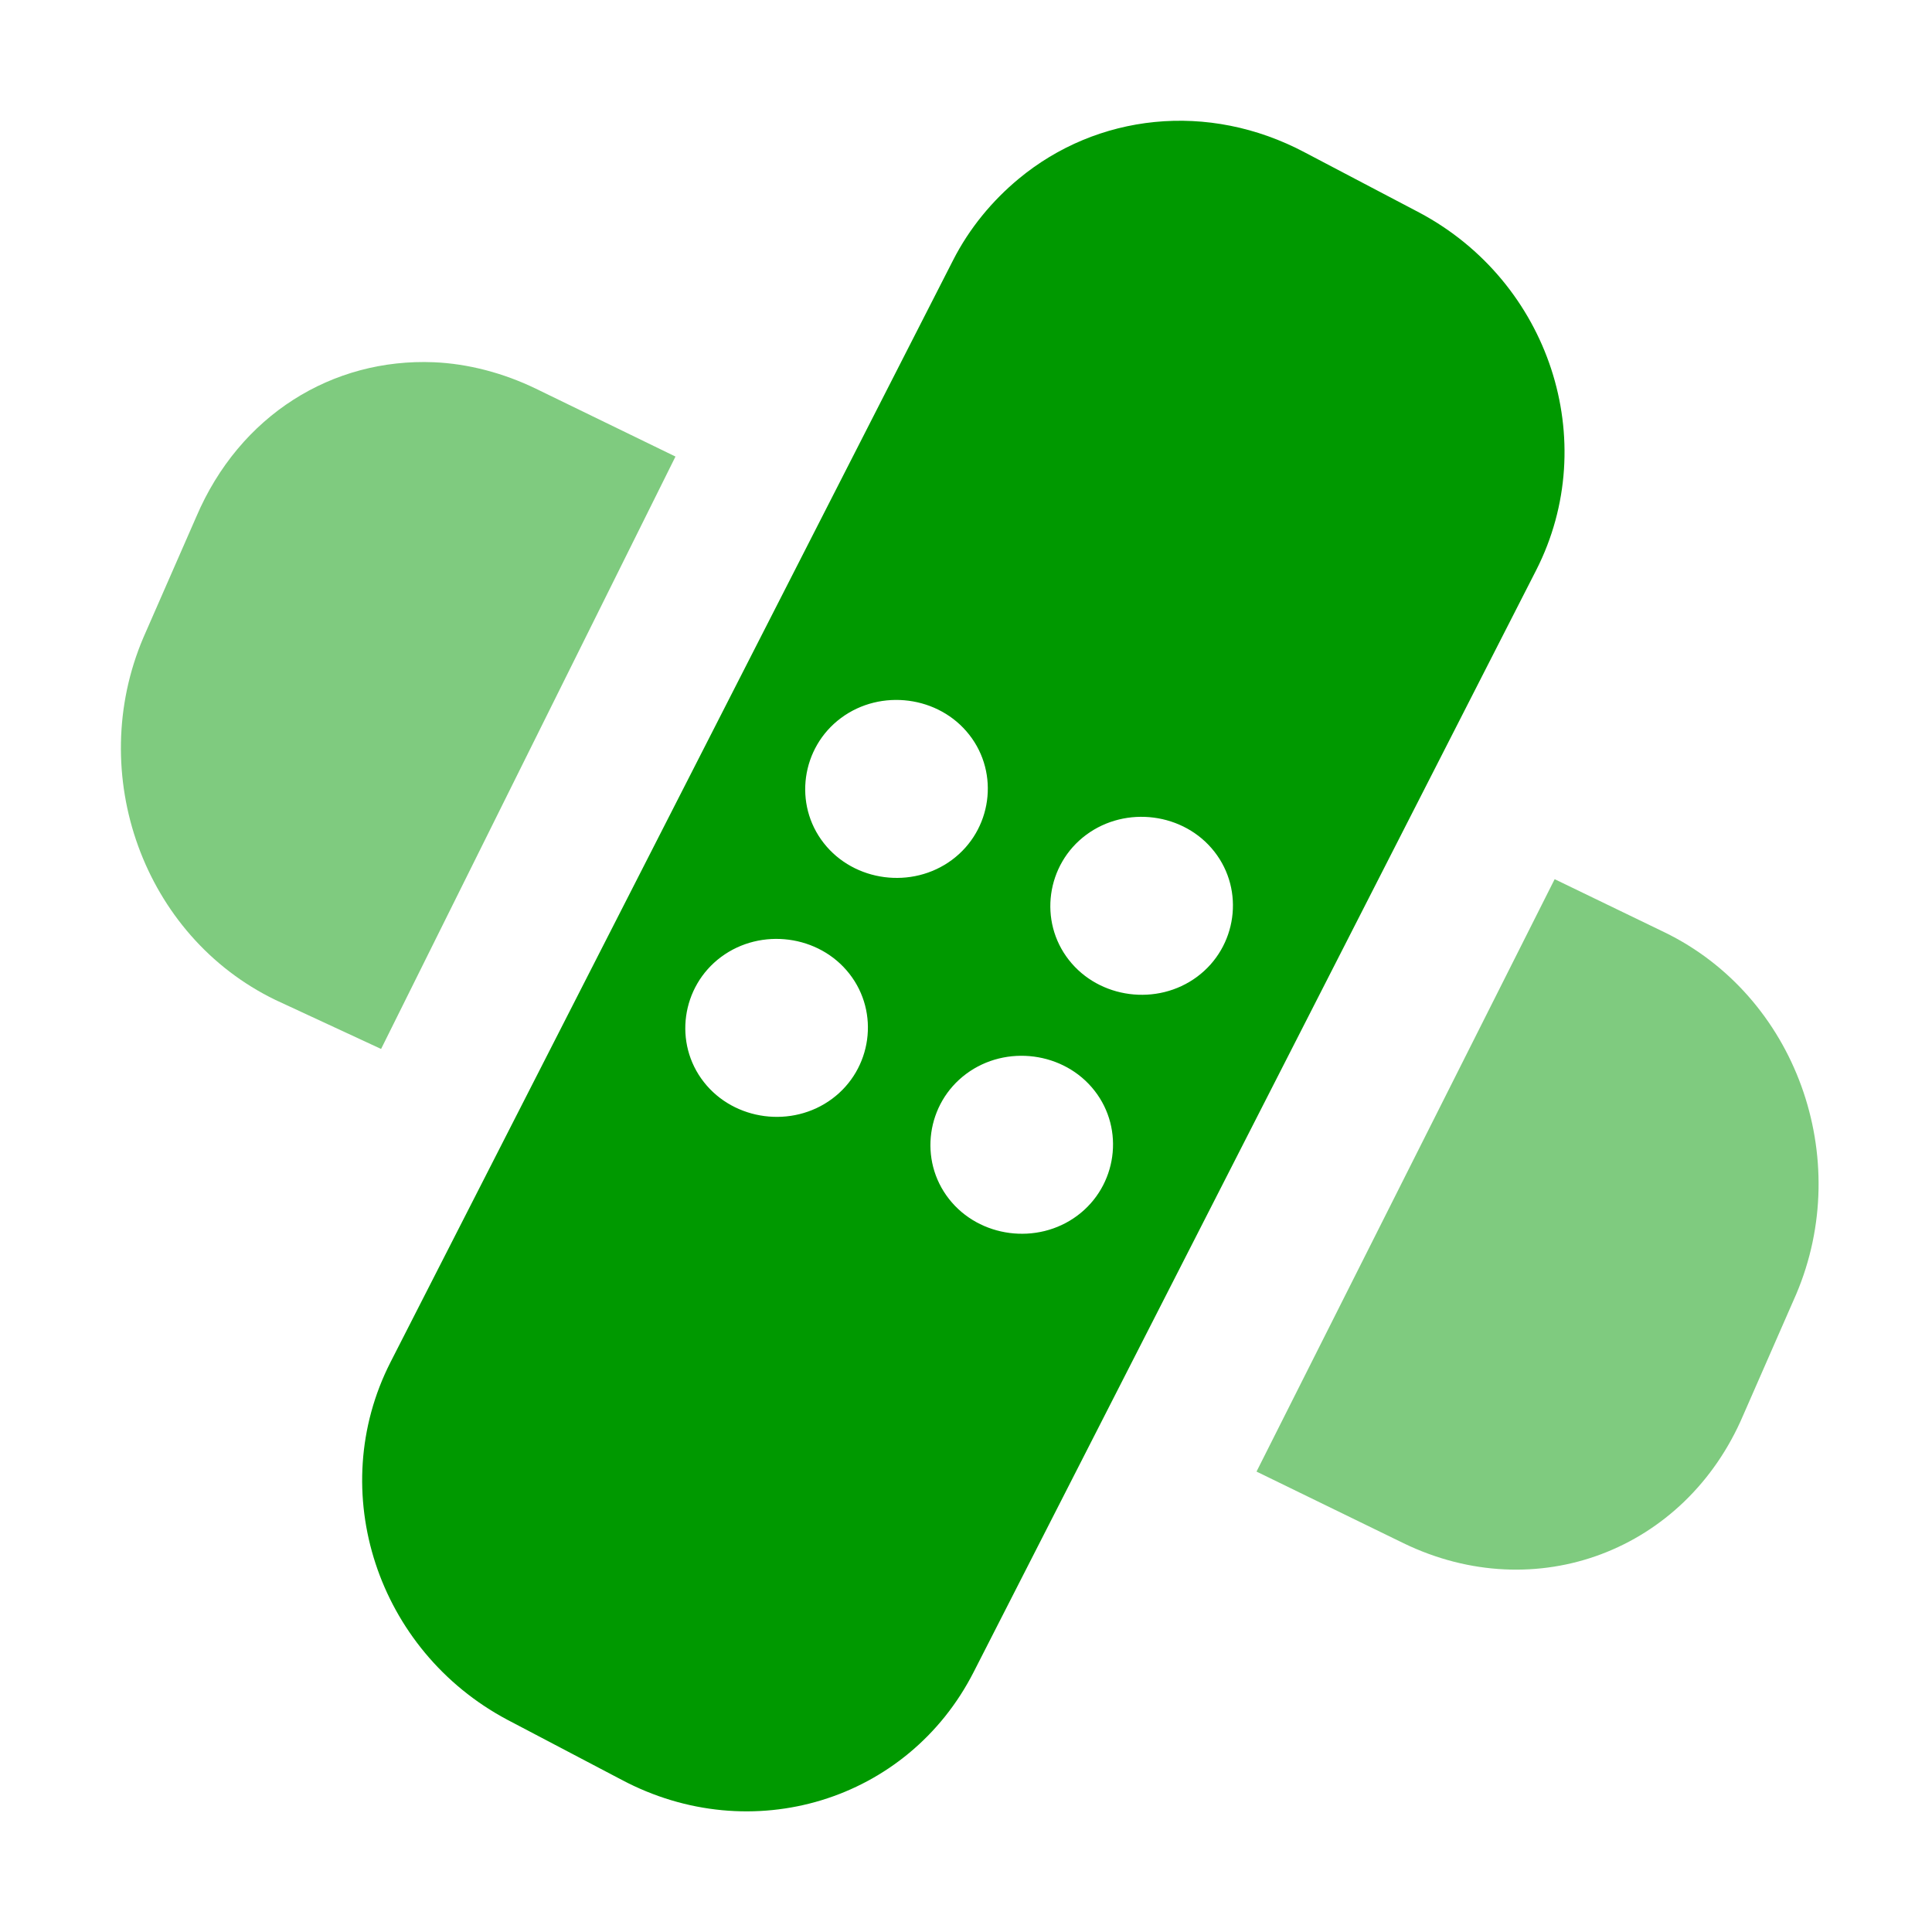
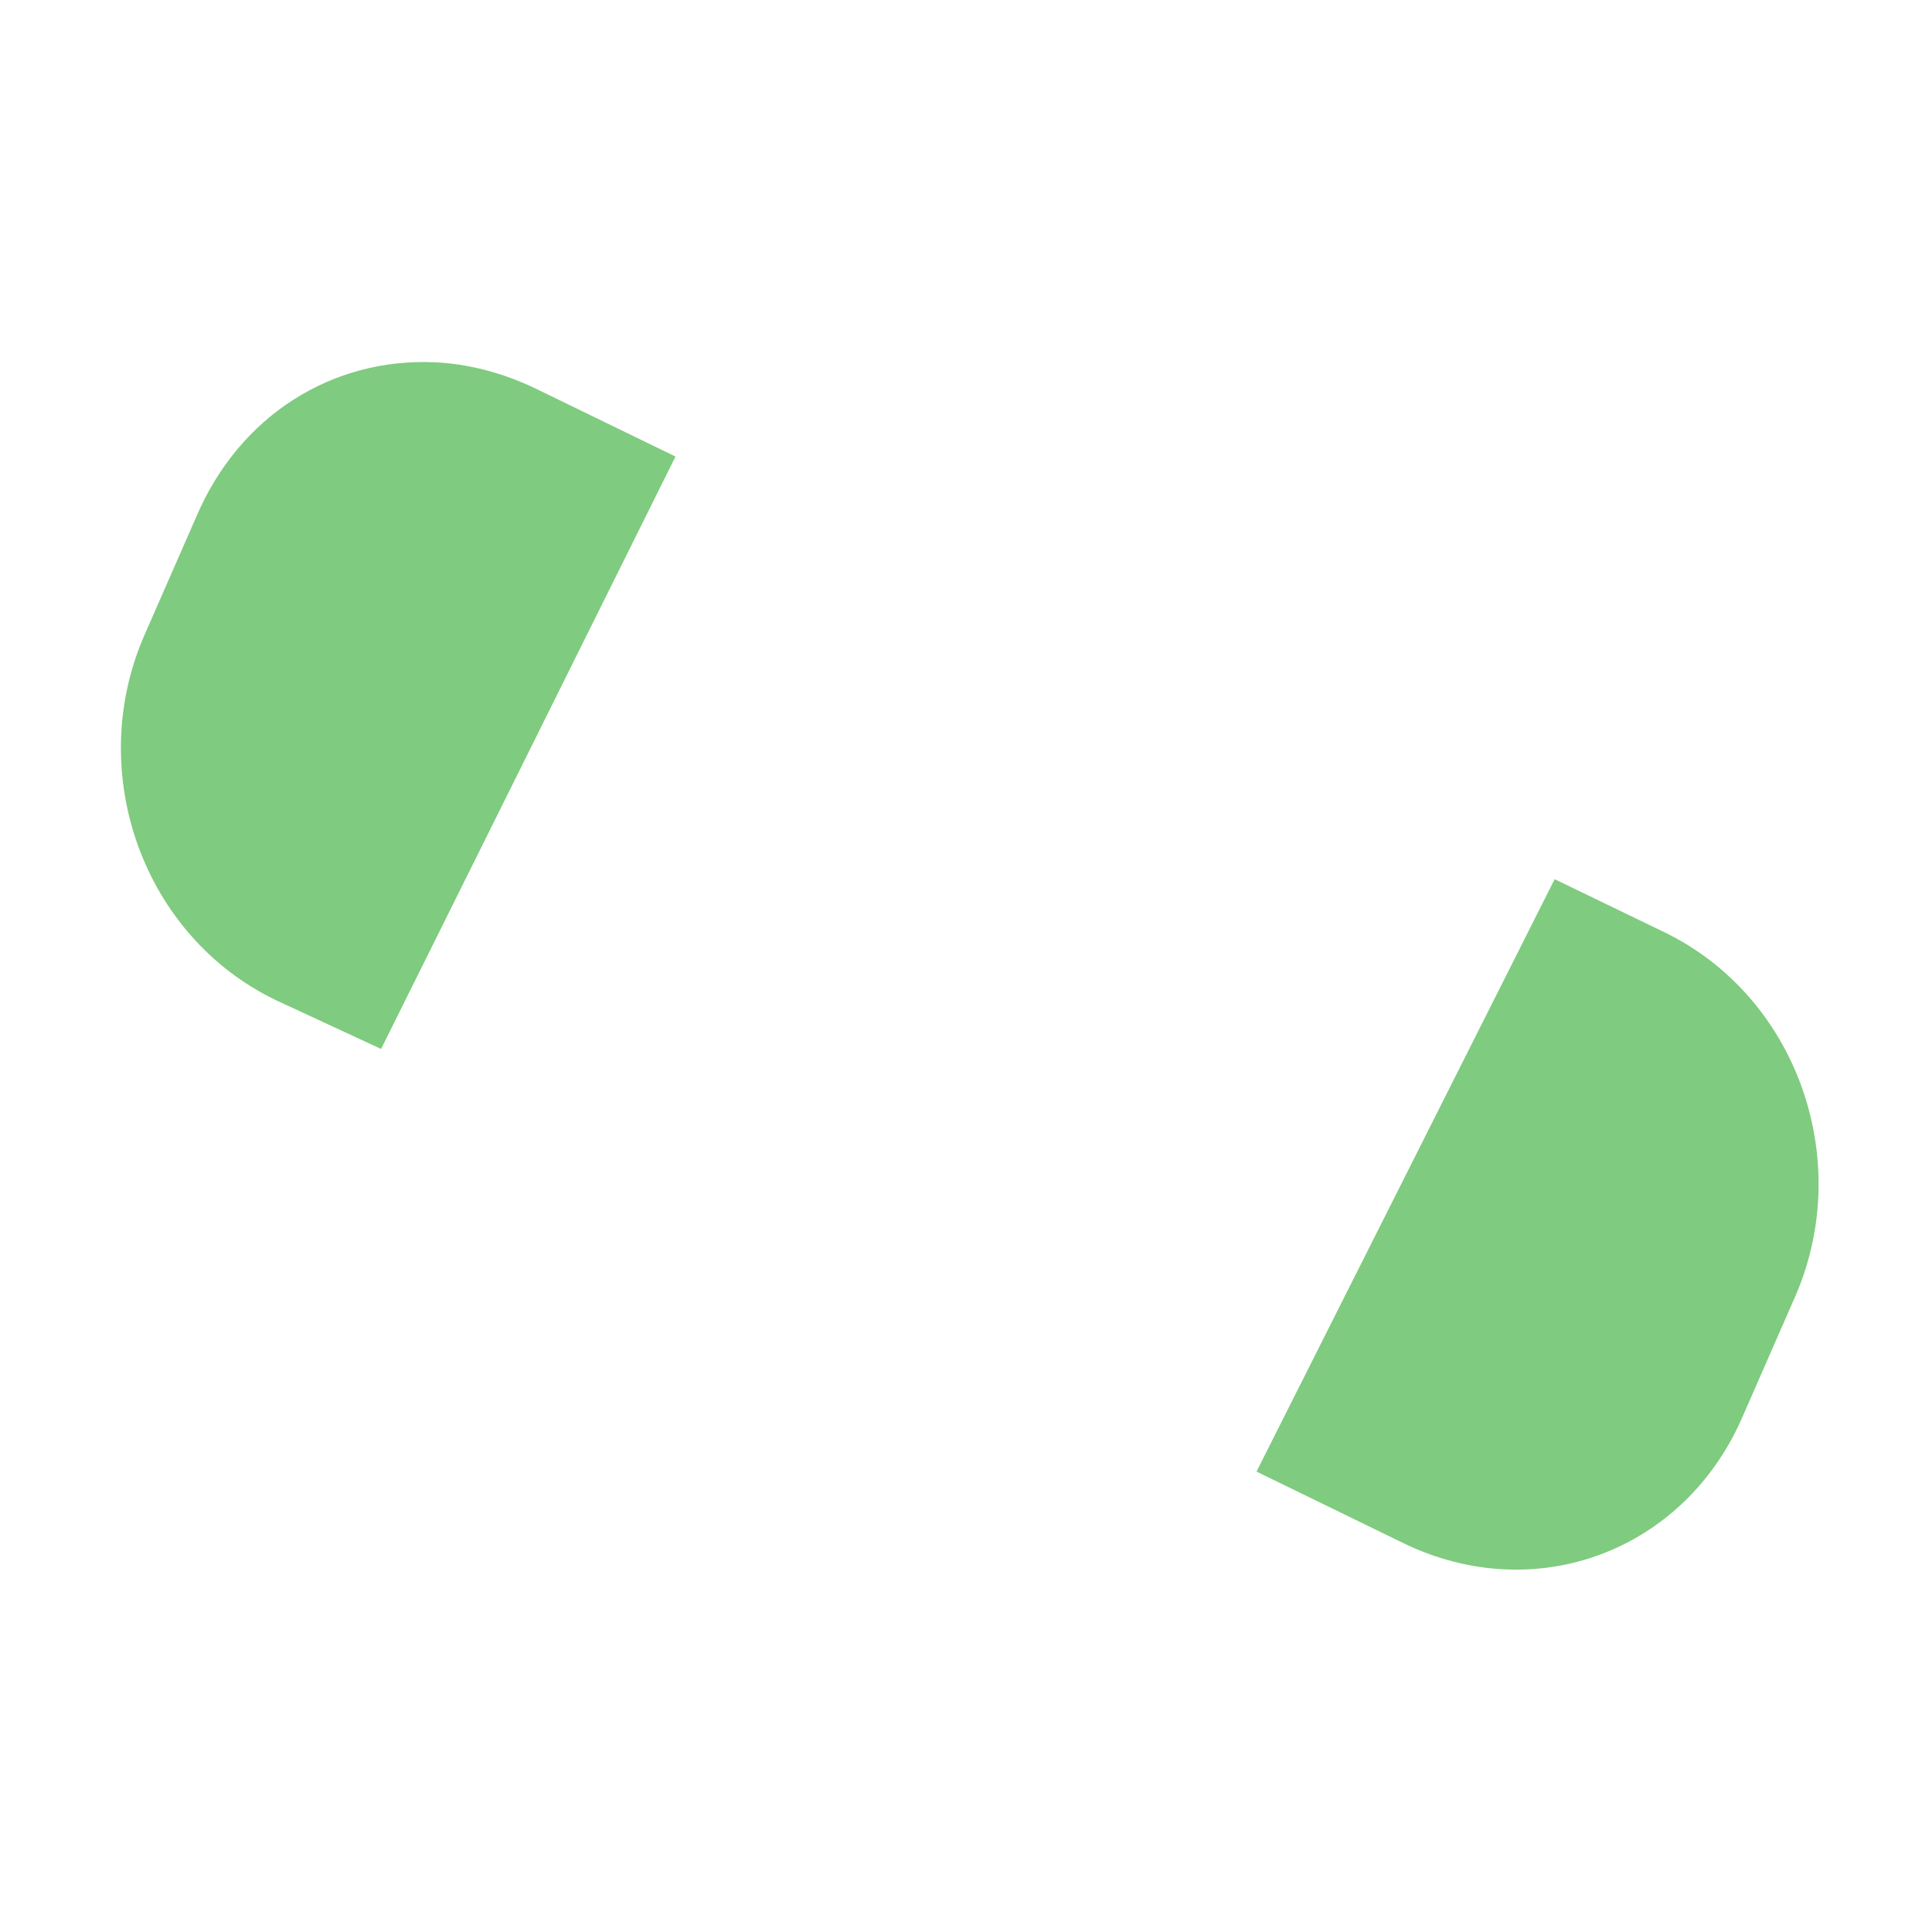
<svg xmlns="http://www.w3.org/2000/svg" xmlns:ns1="http://www.inkscape.org/namespaces/inkscape" xmlns:ns2="http://sodipodi.sourceforge.net/DTD/sodipodi-0.dtd" xmlns:ns3="http://www.openswatchbook.org/uri/2009/osb" xmlns:xlink="http://www.w3.org/1999/xlink" viewBox="0 0 16 16" id="svg7384" height="16" width="16" version="1.1" ns1:version="0.91 r13725" ns2:docname="gimp-tool-heal.svg">
  <ns2:namedview pagecolor="#000000" bordercolor="#999999" borderopacity="1" objecttolerance="10" gridtolerance="10" guidetolerance="10" ns1:pageopacity="0" ns1:pageshadow="2" ns1:window-width="501" ns1:window-height="405" id="namedview1508" showgrid="false" ns1:zoom="14.749993" ns1:cx="-70.588539" ns1:cy="16.098234" ns1:window-x="0" ns1:window-y="27" ns1:window-maximized="0" ns1:current-layer="svg7384" />
  <defs id="defs7386">
    <linearGradient ns3:paint="solid" id="linearGradient8074">
      <stop id="stop8072" offset="0" style="stop-color:#009900;stop-opacity:1;" />
    </linearGradient>
    <linearGradient ns3:paint="solid" id="linearGradient7561">
      <stop id="stop7558" offset="0" style="stop-color:#5a5a5a;stop-opacity:1;" />
    </linearGradient>
    <linearGradient ns3:paint="solid" id="linearGradient7548">
      <stop id="stop7546" offset="0" style="stop-color:#141414;stop-opacity:1;" />
    </linearGradient>
    <linearGradient ns3:paint="solid" id="linearGradient7542">
      <stop id="stop7538" offset="0" style="stop-color:#363636;stop-opacity:1;" />
    </linearGradient>
    <linearGradient gradientTransform="matrix(0,-735328.32,170712.69,0,2464326300,577972450)" ns3:paint="solid" id="linearGradient19282">
      <stop id="stop19284" offset="0" style="stop-color:#4b4b4b;stop-opacity:1;" />
    </linearGradient>
    <linearGradient gradientTransform="matrix(0.347,0,0,0.306,-53.352,564.038)" ns3:paint="solid" id="linearGradient19282-4">
      <stop id="stop19284-0" offset="0" style="stop-color:#009900;stop-opacity:1;" />
    </linearGradient>
    <linearGradient gradientTransform="translate(179.589,234.01)" gradientUnits="userSpaceOnUse" y2="205" x2="113.957" y1="205" x1="104" id="linearGradient10544" xlink:href="#linearGradient19282-4" />
    <linearGradient gradientTransform="translate(179.589,234.01)" gradientUnits="userSpaceOnUse" y2="-12.001" x2="-124.939" y1="-12.001" x1="-138.998" id="linearGradient10550" xlink:href="#linearGradient19282-4" />
  </defs>
  <g transform="translate(111.045,-298.533)" style="display:inline" id="tools">
    <g transform="translate(-212.045,101.533)" id="gimp-tool-heal" style="display:inline">
-       <path id="path82132" d="m 109.436,198.481 c -0.216,0.179 -0.408,0.408 -0.544,0.676 l -4.658,9.124 c -0.545,1.07 -0.108,2.389 0.967,2.961 l 0.946,0.497 c 1.075,0.572 2.372,0.177 2.917,-0.893 l 4.658,-9.124 c 0.545,-1.07 0.108,-2.389 -0.967,-2.961 l -0.946,-0.497 c -0.806,-0.429 -1.726,-0.32 -2.373,0.217 z m -1.471,4.465 c 0.33,-0.245 0.811,-0.182 1.062,0.139 0.252,0.321 0.187,0.791 -0.143,1.036 -0.33,0.245 -0.811,0.182 -1.062,-0.139 -0.252,-0.321 -0.187,-0.791 0.143,-1.036 z m -0.993,1.979 c 0.33,-0.245 0.811,-0.182 1.062,0.139 0.252,0.321 0.187,0.791 -0.143,1.036 -0.33,0.245 -0.811,0.182 -1.062,-0.139 -0.252,-0.321 -0.187,-0.791 0.143,-1.036 z m 3.023,-1.011 c 0.33,-0.245 0.811,-0.182 1.062,0.139 0.252,0.321 0.187,0.791 -0.143,1.036 -0.33,0.245 -0.811,0.182 -1.062,-0.139 -0.252,-0.321 -0.187,-0.791 0.143,-1.036 z m -0.993,1.979 c 0.33,-0.245 0.811,-0.182 1.062,0.139 0.252,0.321 0.187,0.791 -0.143,1.036 -0.33,0.245 -0.811,0.182 -1.062,-0.139 -0.252,-0.321 -0.187,-0.791 0.143,-1.036 z" style="display:inline;fill:url(#linearGradient10544);fill-opacity:1;stroke:none" ns1:connector-curvature="0" />
      <path style="display:inline;opacity:0.5;fill:url(#linearGradient10550);fill-opacity:1;stroke:none" d="m -136.406,-17 c -0.84,-0.035 -1.609,0.436 -1.969,1.281 l -0.438,1 c -0.48,1.128 3.9e-4,2.471 1.094,3 l 0.875,0.406 2.438,-4.906 -1.156,-0.562 c -0.273,-0.132 -0.564,-0.207 -0.844,-0.219 z m 9.281,4.281 -2.469,4.906 1.219,0.594 c 1.093,0.529 2.332,0.065 2.812,-1.062 l 0.438,-1 c 0.48,-1.128 -3.8e-4,-2.471 -1.094,-3 z" transform="translate(241,217)" id="path82165" ns1:connector-curvature="0" />
    </g>
  </g>
</svg>